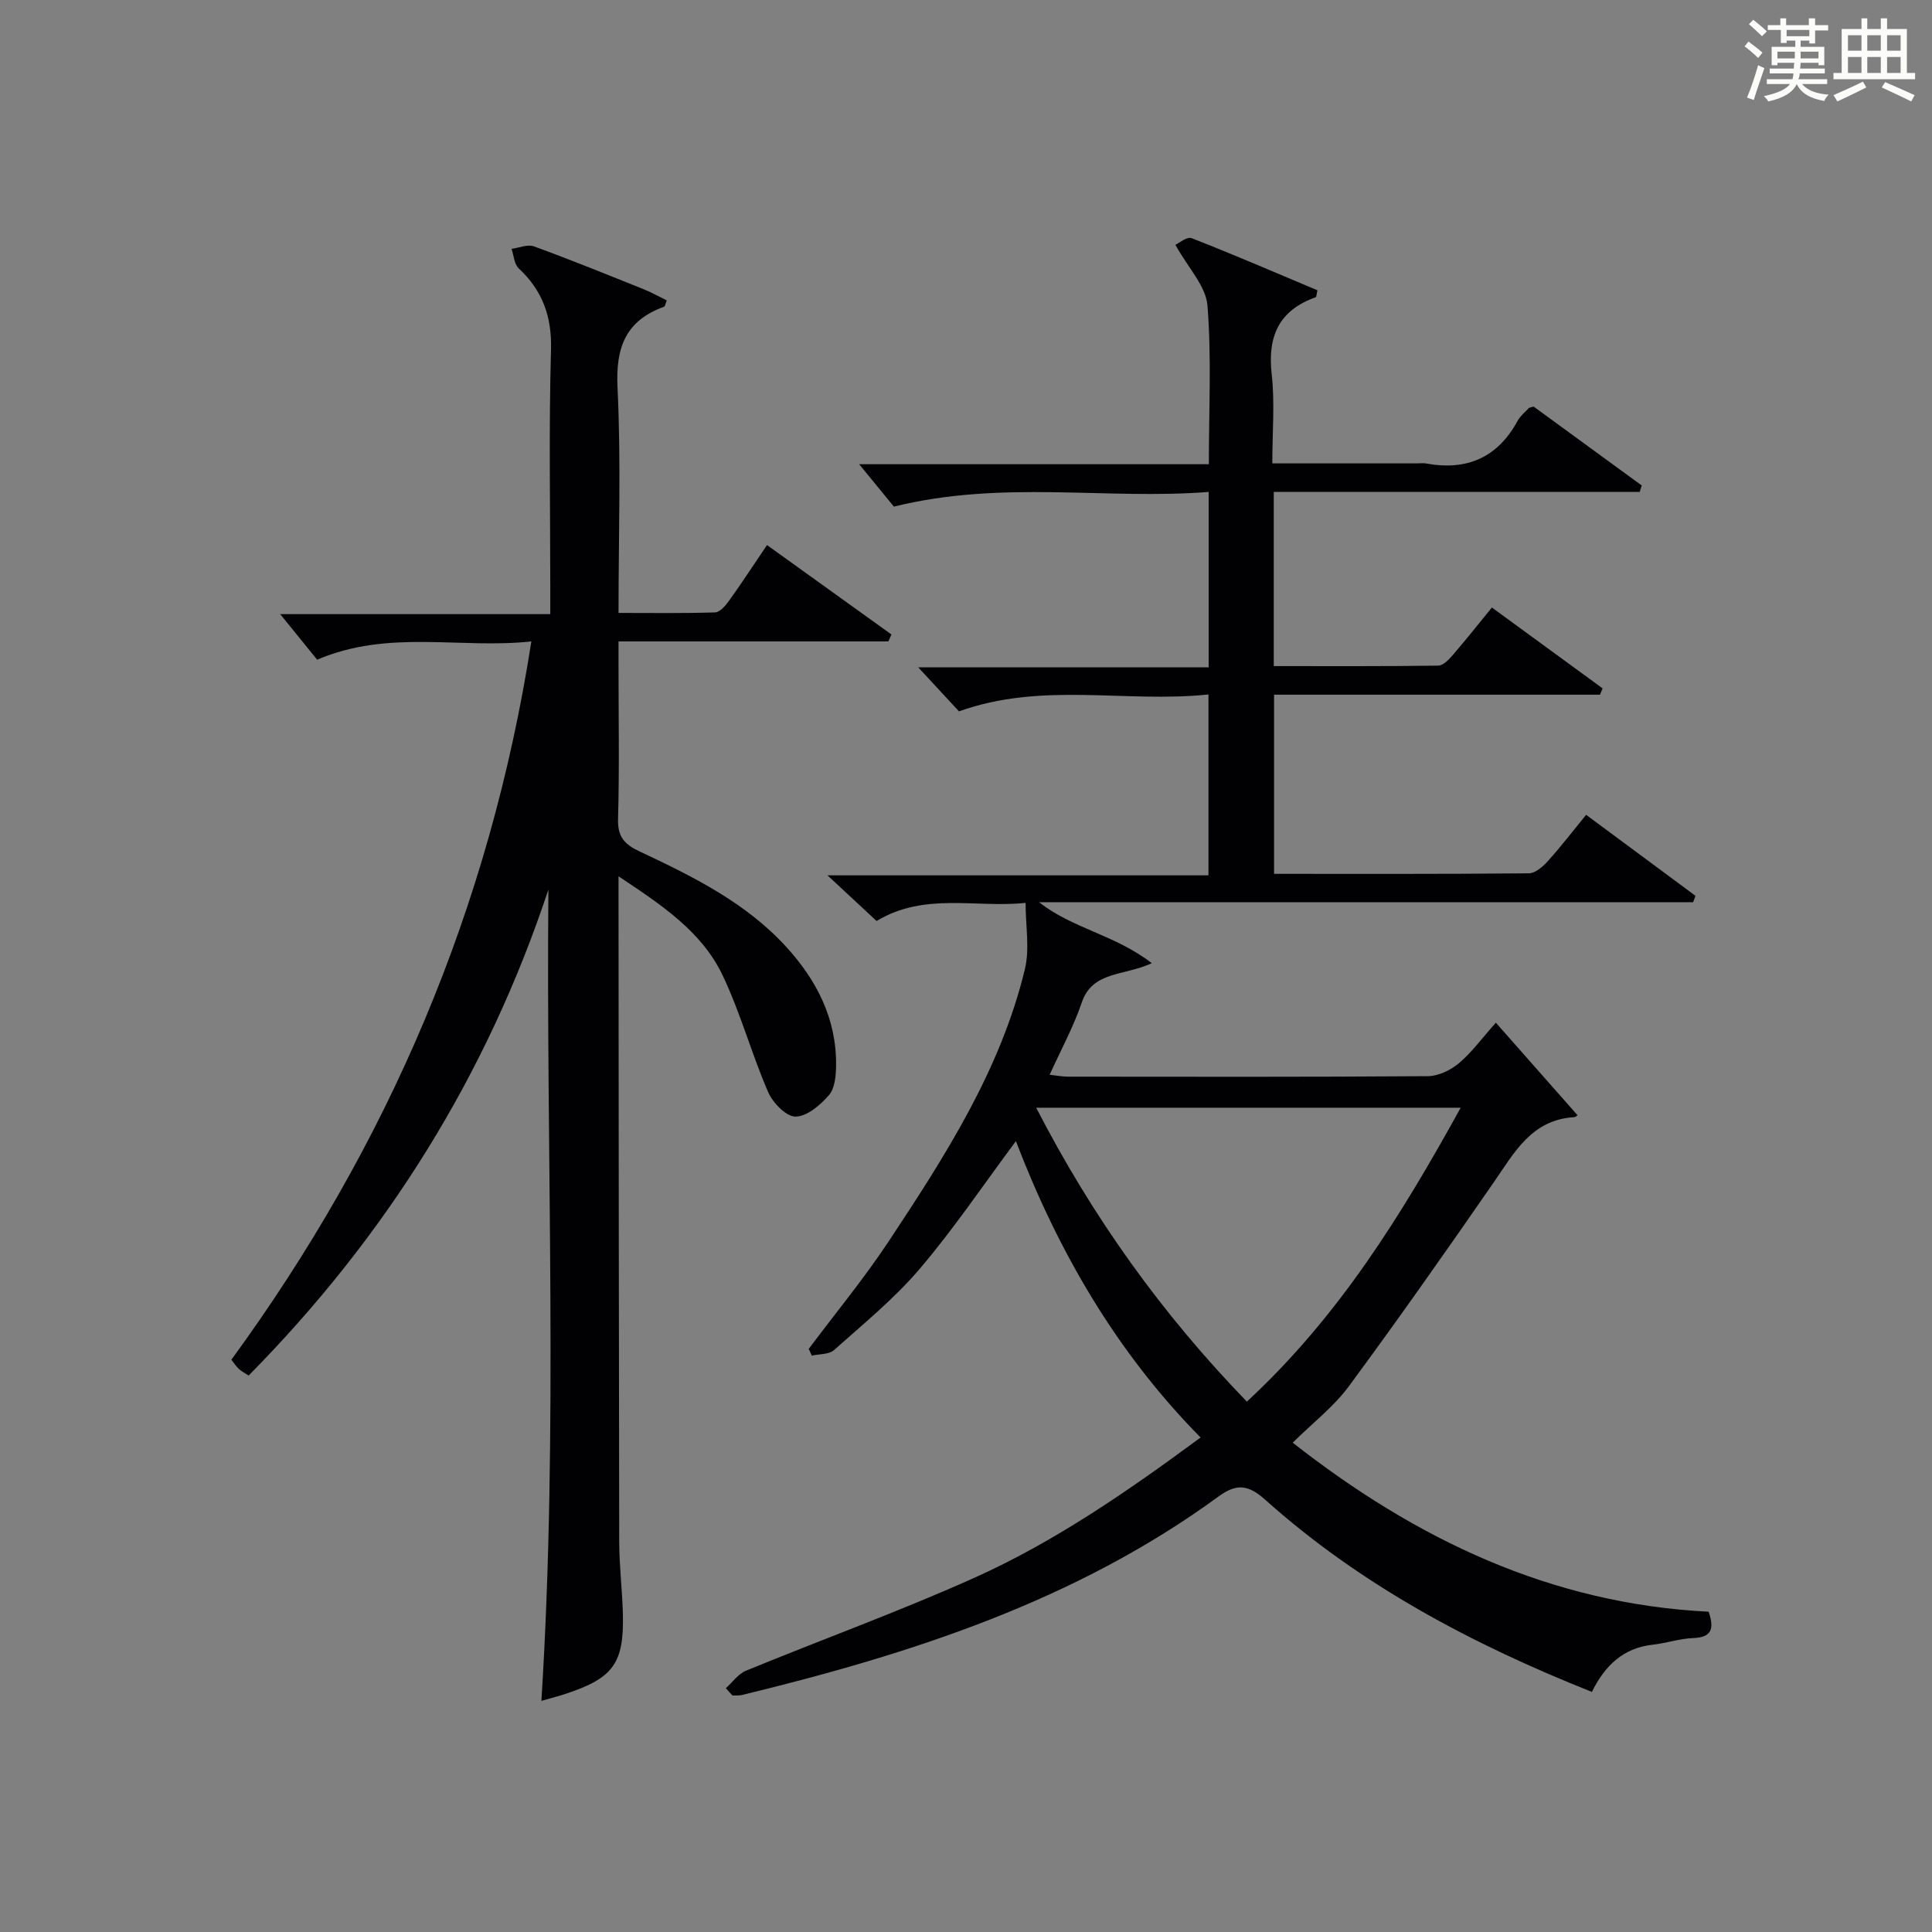
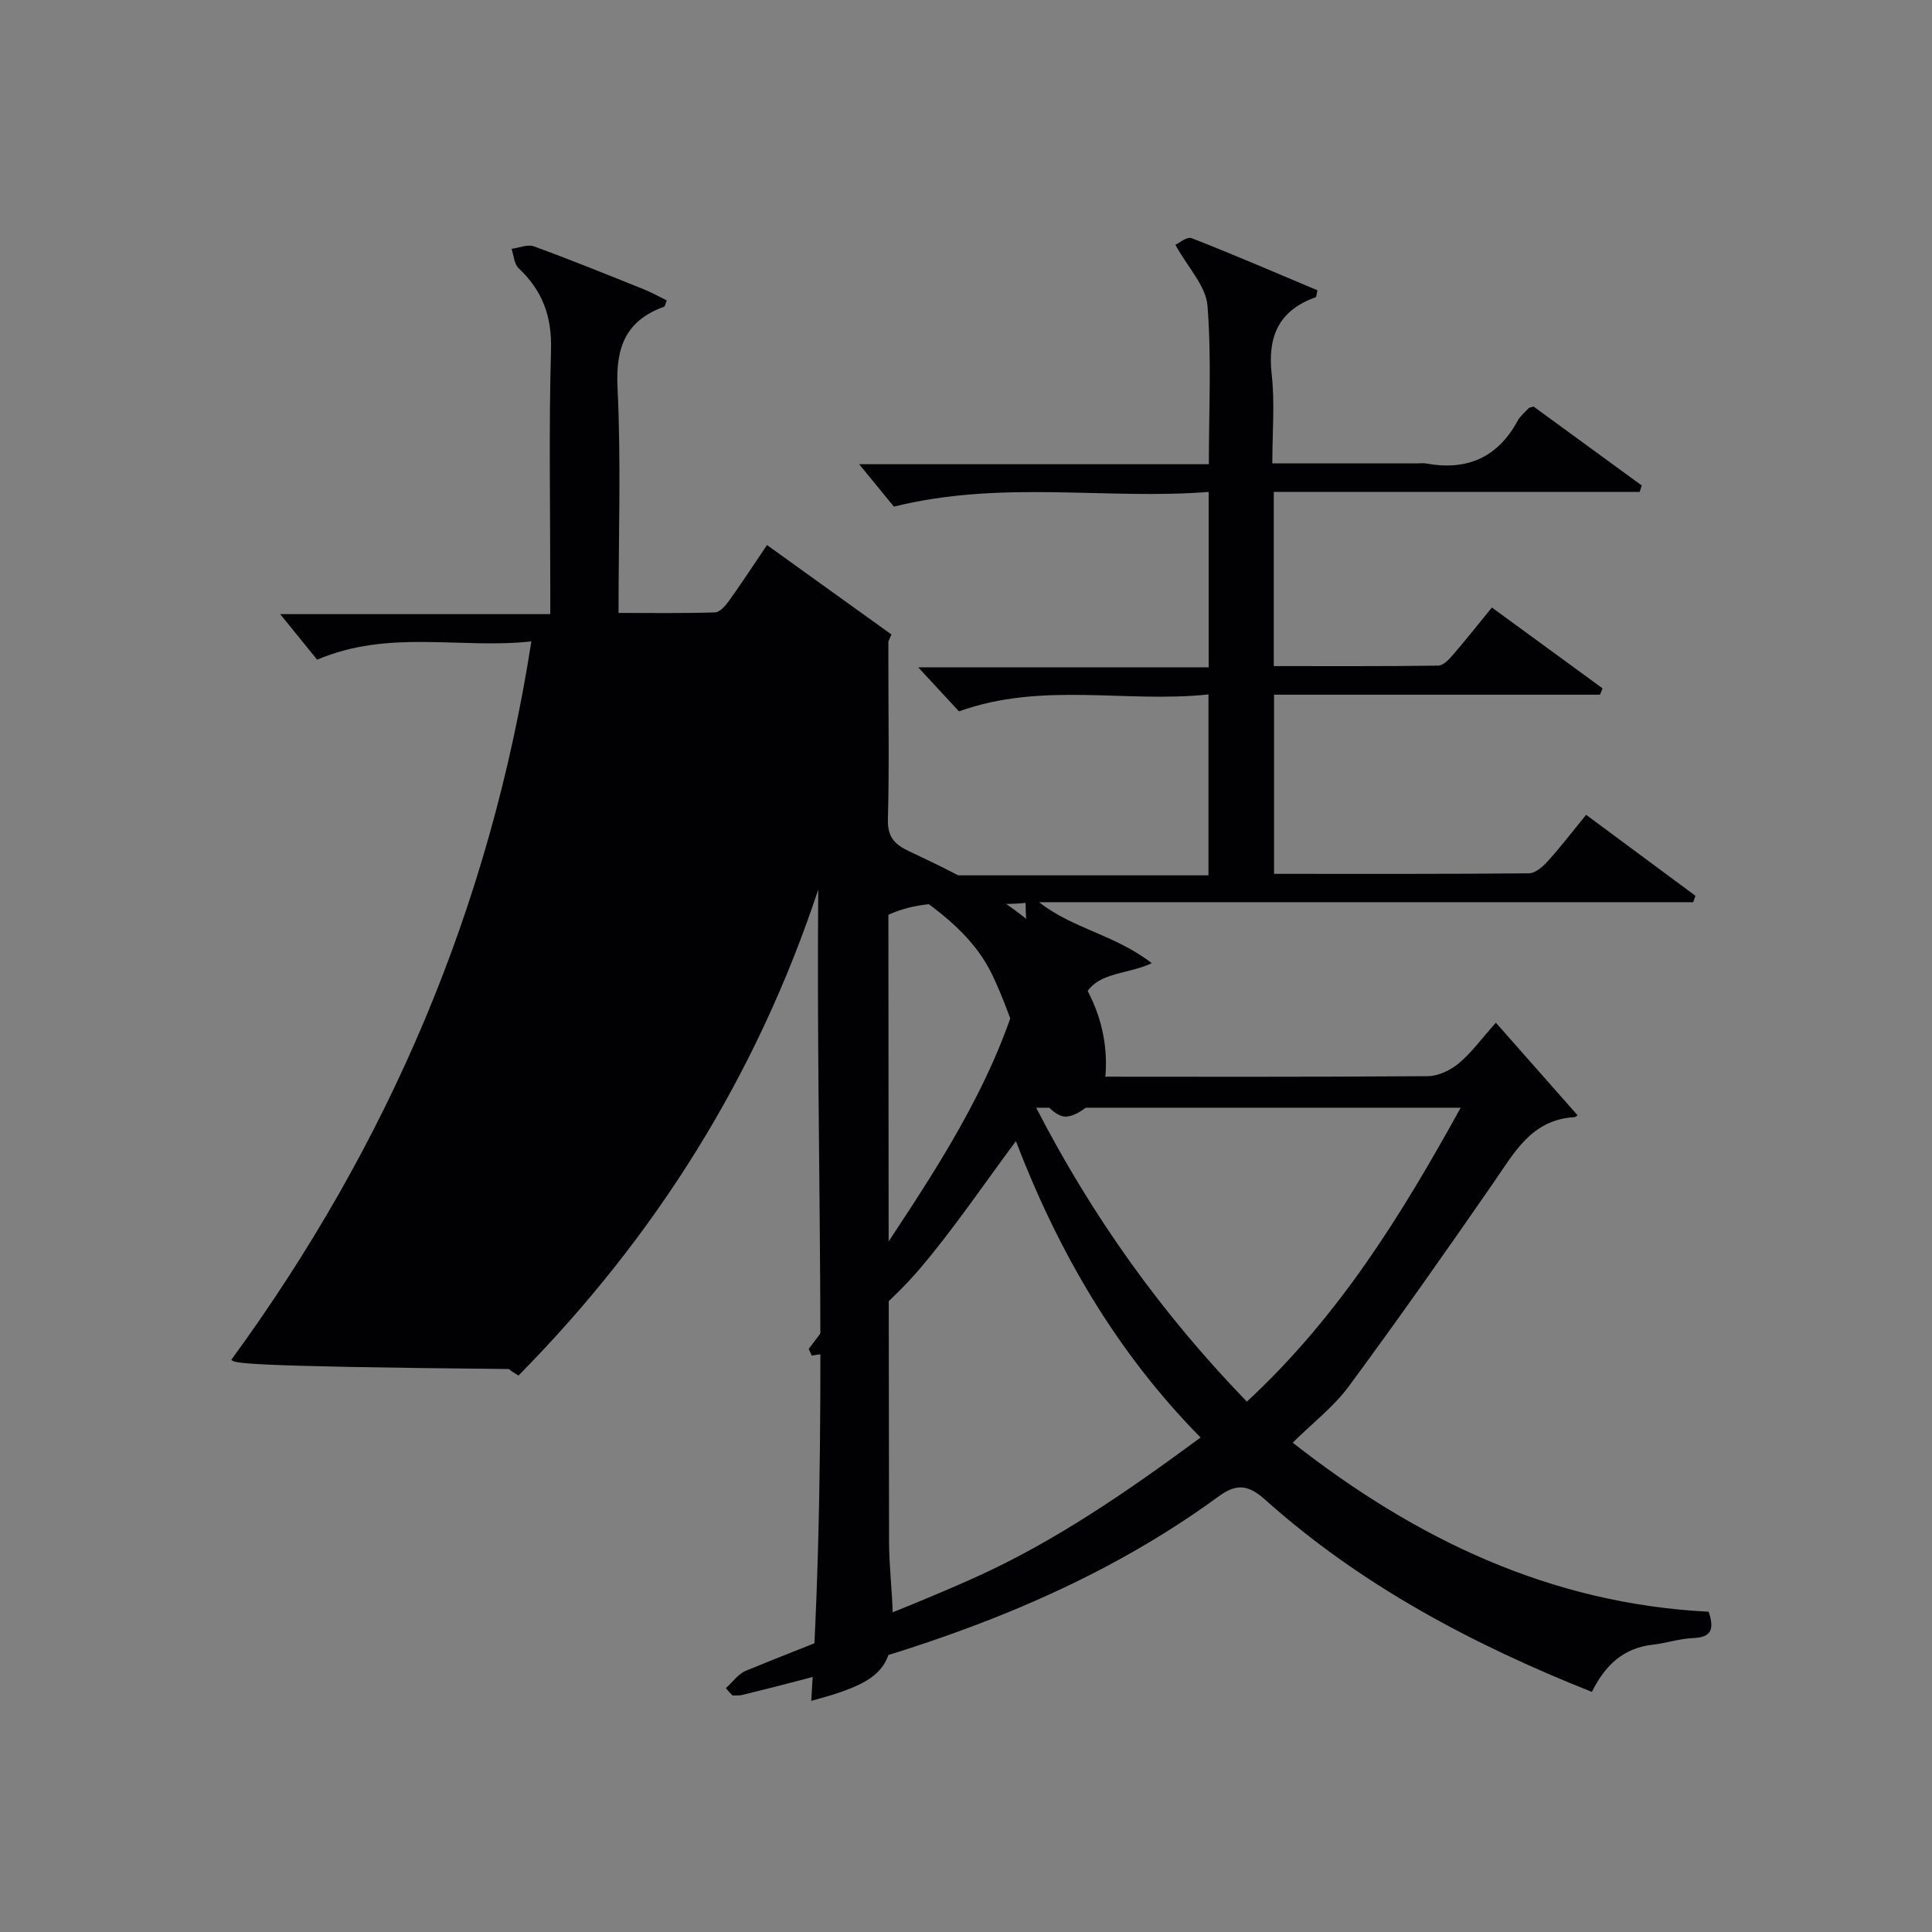
<svg xmlns="http://www.w3.org/2000/svg" version="1.1" id="漢_ZDIC_典" x="0px" y="0px" viewBox="0 0 400 400" style="enable-background:new 0 0 400 400;" xml:space="preserve">
  <rect x="0" y="0" width="400" height="400" fill="#808080" stroke="none" />
  <style type="text/css">
	.st1{fill:#010104;}
	.st0{fill:#fbfcfa;}
</style>
  <g>
-     <path class="st0" d="M361.2,9.6l0.8-1c0.9,0.7,1.9,1.4,2.9,2.3L364,12C363,11,362,10.2,361.2,9.6z M361.7,20.2   c0.9-2.1,1.6-4.3,2.3-6.7c0.4,0.2,0.8,0.4,1.3,0.6c-0.7,2.1-1.5,4.3-2.2,6.6L361.7,20.2z M362.1,5l0.9-0.9c1,0.8,2,1.6,2.8,2.4   l-1,1C363.9,6.6,363,5.8,362.1,5z M374.6,3.8h1.2v1.4h2.7v1.1h-2.7v2.7h-1.2V8.4h-1.8v1.3h4.9v3.8h-1.2v-0.5h-3.7   c0,0.4-0.1,0.9-0.1,1.2h5.1v1h-5.2c0,0.5-0.1,0.9-0.3,1.2h6v1h-5.2c1.1,1.3,2.9,2,5.5,2.2c-0.4,0.4-0.7,0.8-0.9,1.3   c-2.9-0.5-4.8-1.6-5.7-3.5H372c-0.8,1.7-2.7,2.9-5.9,3.6c-0.2-0.4-0.6-0.8-0.9-1.1c2.8-0.6,4.6-1.4,5.4-2.5h-4.8v-1h5.3   c0.1-0.3,0.2-0.7,0.2-1.2h-4.9v-1h5c0-0.4,0-0.8,0.1-1.2H368v0.5h-1.2V9.7h4.9V8.4h-1.8v0.5h-1.2V6.2H366V5.2h2.6V3.8h1.2v1.4h4.7   V3.8z M368,12.1h3.6c0-0.4,0-0.9,0-1.4H368V12.1z M369.9,7.5h4.7V6.2h-4.7V7.5z M376.5,10.7h-3.7c0,0.5,0,1,0,1.4h3.7V10.7z" />
-     <path class="st0" d="M385.3,3.8h1.3V6h2.8V3.8h1.3V6h4.1v9.1h1.7v1.3h-16.9v-1.3h1.7V6h4.1V3.8z M385.7,16.9l0.7,1.2   c-1.8,0.9-3.8,1.9-6,2.9c-0.2-0.4-0.5-0.8-0.8-1.3C381.9,18.7,383.9,17.8,385.7,16.9z M382.6,10.5h2.8V7.3h-2.8V10.5z M382.6,15.1   h2.8v-3.3h-2.8V15.1z M386.6,10.5h2.8V7.3h-2.8V10.5z M386.6,15.1h2.8v-3.3h-2.8V15.1z M390.3,17c2.1,0.9,4.1,1.8,6.1,2.7l-0.7,1.3   c-2.2-1.1-4.2-2-6.1-2.9L390.3,17z M393.5,7.3h-2.8v3.2h2.8V7.3z M390.7,15.1h2.8v-3.3h-2.8V15.1z" />
    <path class="st1" d="M150.28,349.52c1.38-1.23,2.55-2.96,4.17-3.62c15.67-6.44,31.62-12.22,47.07-19.14c16.74-7.49,31.82-17.91,47.05-29.14   c-17.51-17.75-29.52-38.61-38.24-61.36c-6.76,9.08-12.87,18.17-19.93,26.46c-5.25,6.16-11.64,11.37-17.71,16.79   c-1.05,0.94-3.06,0.8-4.62,1.16c-0.21-0.47-0.42-0.94-0.63-1.4c5.55-7.41,11.46-14.57,16.56-22.27   c11.66-17.62,23.14-35.44,28.19-56.33c1.02-4.22,0.15-8.9,0.15-13.74c-10.32,1.1-20.89-2.26-30.85,3.75   c-3.07-2.85-6.2-5.76-10.17-9.45c26.83,0,52.66,0,78.88,0c0-12.64,0-24.69,0-37.45c-17.18,1.81-34.39-2.7-51.65,3.5   c-2.43-2.62-5.24-5.65-8.44-9.11c20.08,0,39.93,0,60.13,0c0-12.17,0-23.75,0-36.32c-21.27,1.67-42.66-2.53-65.17,3.04   c-1.73-2.11-4.44-5.42-7.19-8.78c23.68,0,47.87,0,72.4,0c0-11.35,0.57-22.17-0.29-32.87c-0.33-4.02-3.99-7.77-6.64-12.55   c0.7-0.31,2.39-1.77,3.37-1.38c8.78,3.43,17.43,7.17,26.04,10.79c-0.2,0.85-0.2,1.38-0.36,1.44c-7.62,2.71-9.99,8.08-9.11,15.94   c0.67,5.89,0.13,11.91,0.13,18.46c10.31,0,20.08,0,29.86,0c0.67,0,1.35-0.1,2,0.02c8.42,1.54,14.8-1.21,18.94-8.86   c0.54-0.99,1.51-1.75,2.3-2.61c0.09-0.1,0.3-0.1,0.99-0.32c7.28,5.31,14.84,10.83,22.39,16.34c-0.14,0.44-0.27,0.89-0.41,1.33   c-25.16,0-50.32,0-75.77,0c0,12.33,0,23.91,0,36.07c11.51,0,22.78,0.06,34.05-0.1c1.03-0.01,2.22-1.27,3.03-2.21   c2.69-3.12,5.25-6.35,8.08-9.82c7.86,5.74,15.39,11.24,22.92,16.74c-0.18,0.44-0.36,0.87-0.54,1.31c-22.37,0-44.75,0-67.48,0   c0,12.63,0,24.69,0,37.09c17.83,0,35.31,0.06,52.78-0.11c1.32-0.01,2.88-1.39,3.9-2.52c2.67-2.95,5.09-6.12,7.93-9.59   c7.66,5.68,15.15,11.23,22.64,16.77c-0.16,0.44-0.32,0.88-0.48,1.32c-45.14,0-90.27,0-135.41,0c6.86,5.45,15.65,6.7,23.33,12.63   c-5.8,2.68-12.29,1.59-14.5,8.14c-1.69,4.99-4.27,9.69-6.65,14.96c1.4,0.15,2.61,0.39,3.83,0.39c24.83,0.02,49.66,0.08,74.49-0.1   c2.17-0.02,4.69-1.24,6.41-2.68c2.64-2.21,4.71-5.1,7.65-8.39c6,6.8,11.36,12.87,16.86,19.1c0.27-0.21-0.18,0.43-0.66,0.46   c-8.79,0.53-12.35,7.29-16.63,13.48c-9.83,14.21-19.76,28.35-30.02,42.25c-3.11,4.22-7.44,7.54-11.61,11.66   c25.6,20.07,53.49,33.36,86.12,35c1.23,3.65,0.56,5.32-3.27,5.46c-2.79,0.1-5.54,1.07-8.33,1.37c-6.08,0.67-9.87,4.3-12.58,9.77   c-24.77-9.86-47.86-22.09-67.66-39.81c-3.57-3.19-6-3.31-9.65-0.64c-29.57,21.62-63.61,32.58-98.65,41.09   c-0.63,0.15-1.31,0.07-1.97,0.1C151.18,350.55,150.73,350.03,150.28,349.52z M258.15,290.19c19.07-17.64,32.04-38.69,44.27-60.85   c-29.64,0-58.38,0-87.89,0C226.21,252.01,240.52,271.98,258.15,290.19z" />
-     <path class="st1" d="M47.9,281.52c32.47-44.47,53.53-93.52,62.11-148.72c-14.83,1.6-29.43-2.56-44.35,3.78c-2.27-2.8-4.97-6.12-7.65-9.43   c18.03,0,36.57,0,55.92,0c0-2.22,0-3.96,0-5.71c0-16.33-0.31-32.67,0.15-48.99c0.2-6.93-1.76-12.28-6.7-16.91   c-0.93-0.87-1-2.66-1.47-4.02c1.56-0.2,3.33-0.99,4.64-0.51c7.64,2.79,15.18,5.85,22.73,8.88c1.65,0.66,3.2,1.55,4.77,2.31   c-0.3,0.73-0.35,1.22-0.56,1.3c-7.92,2.87-10.04,8.38-9.64,16.67c0.74,15.28,0.21,30.63,0.21,46.73c6.81,0,13.4,0.1,19.98-0.11   c0.99-0.03,2.14-1.35,2.85-2.34c2.61-3.63,5.05-7.38,7.91-11.6c8.79,6.32,17.28,12.42,25.76,18.51c-0.21,0.48-0.42,0.96-0.63,1.44   c-18.37,0-36.73,0-55.87,0c0,2.14,0,3.72,0,5.31c0,10.5,0.19,21-0.1,31.49c-0.1,3.66,1.34,5.21,4.4,6.65   c11,5.18,21.95,10.55,30.35,19.71c6.36,6.94,10.5,14.96,10.39,24.63c-0.02,2.1-0.24,4.72-1.48,6.15c-1.78,2.06-4.56,4.43-6.92,4.44   c-1.94,0.01-4.72-2.88-5.68-5.11c-3.41-7.88-5.68-16.27-9.35-24.02c-4.32-9.15-12.59-14.62-21.61-20.62c0,2.45,0,3.88,0,5.31   c0.04,44.16,0.05,88.32,0.14,132.48c0.01,4.98,0.63,9.95,0.76,14.93c0.26,10.14-1.97,13.24-11.58,16.45   c-1.55,0.52-3.14,0.93-5.29,1.55c3.53-56.14,0.95-111.96,1.45-167.97c-12.74,38.44-33.56,71.73-62.06,100.61   c-0.73-0.48-1.44-0.83-2-1.35C48.89,282.91,48.45,282.2,47.9,281.52z" />
+     <path class="st1" d="M47.9,281.52c32.47-44.47,53.53-93.52,62.11-148.72c-14.83,1.6-29.43-2.56-44.35,3.78c-2.27-2.8-4.97-6.12-7.65-9.43   c18.03,0,36.57,0,55.92,0c0-2.22,0-3.96,0-5.71c0-16.33-0.31-32.67,0.15-48.99c0.2-6.93-1.76-12.28-6.7-16.91   c-0.93-0.87-1-2.66-1.47-4.02c1.56-0.2,3.33-0.99,4.64-0.51c7.64,2.79,15.18,5.85,22.73,8.88c1.65,0.66,3.2,1.55,4.77,2.31   c-0.3,0.73-0.35,1.22-0.56,1.3c-7.92,2.87-10.04,8.38-9.64,16.67c0.74,15.28,0.21,30.63,0.21,46.73c6.81,0,13.4,0.1,19.98-0.11   c0.99-0.03,2.14-1.35,2.85-2.34c2.61-3.63,5.05-7.38,7.91-11.6c8.79,6.32,17.28,12.42,25.76,18.51c-0.21,0.48-0.42,0.96-0.63,1.44   c0,2.14,0,3.72,0,5.31c0,10.5,0.19,21-0.1,31.49c-0.1,3.66,1.34,5.21,4.4,6.65   c11,5.18,21.95,10.55,30.35,19.71c6.36,6.94,10.5,14.96,10.39,24.63c-0.02,2.1-0.24,4.72-1.48,6.15c-1.78,2.06-4.56,4.43-6.92,4.44   c-1.94,0.01-4.72-2.88-5.68-5.11c-3.41-7.88-5.68-16.27-9.35-24.02c-4.32-9.15-12.59-14.62-21.61-20.62c0,2.45,0,3.88,0,5.31   c0.04,44.16,0.05,88.32,0.14,132.48c0.01,4.98,0.63,9.95,0.76,14.93c0.26,10.14-1.97,13.24-11.58,16.45   c-1.55,0.52-3.14,0.93-5.29,1.55c3.53-56.14,0.95-111.96,1.45-167.97c-12.74,38.44-33.56,71.73-62.06,100.61   c-0.73-0.48-1.44-0.83-2-1.35C48.89,282.91,48.45,282.2,47.9,281.52z" />
  </g>
</svg>